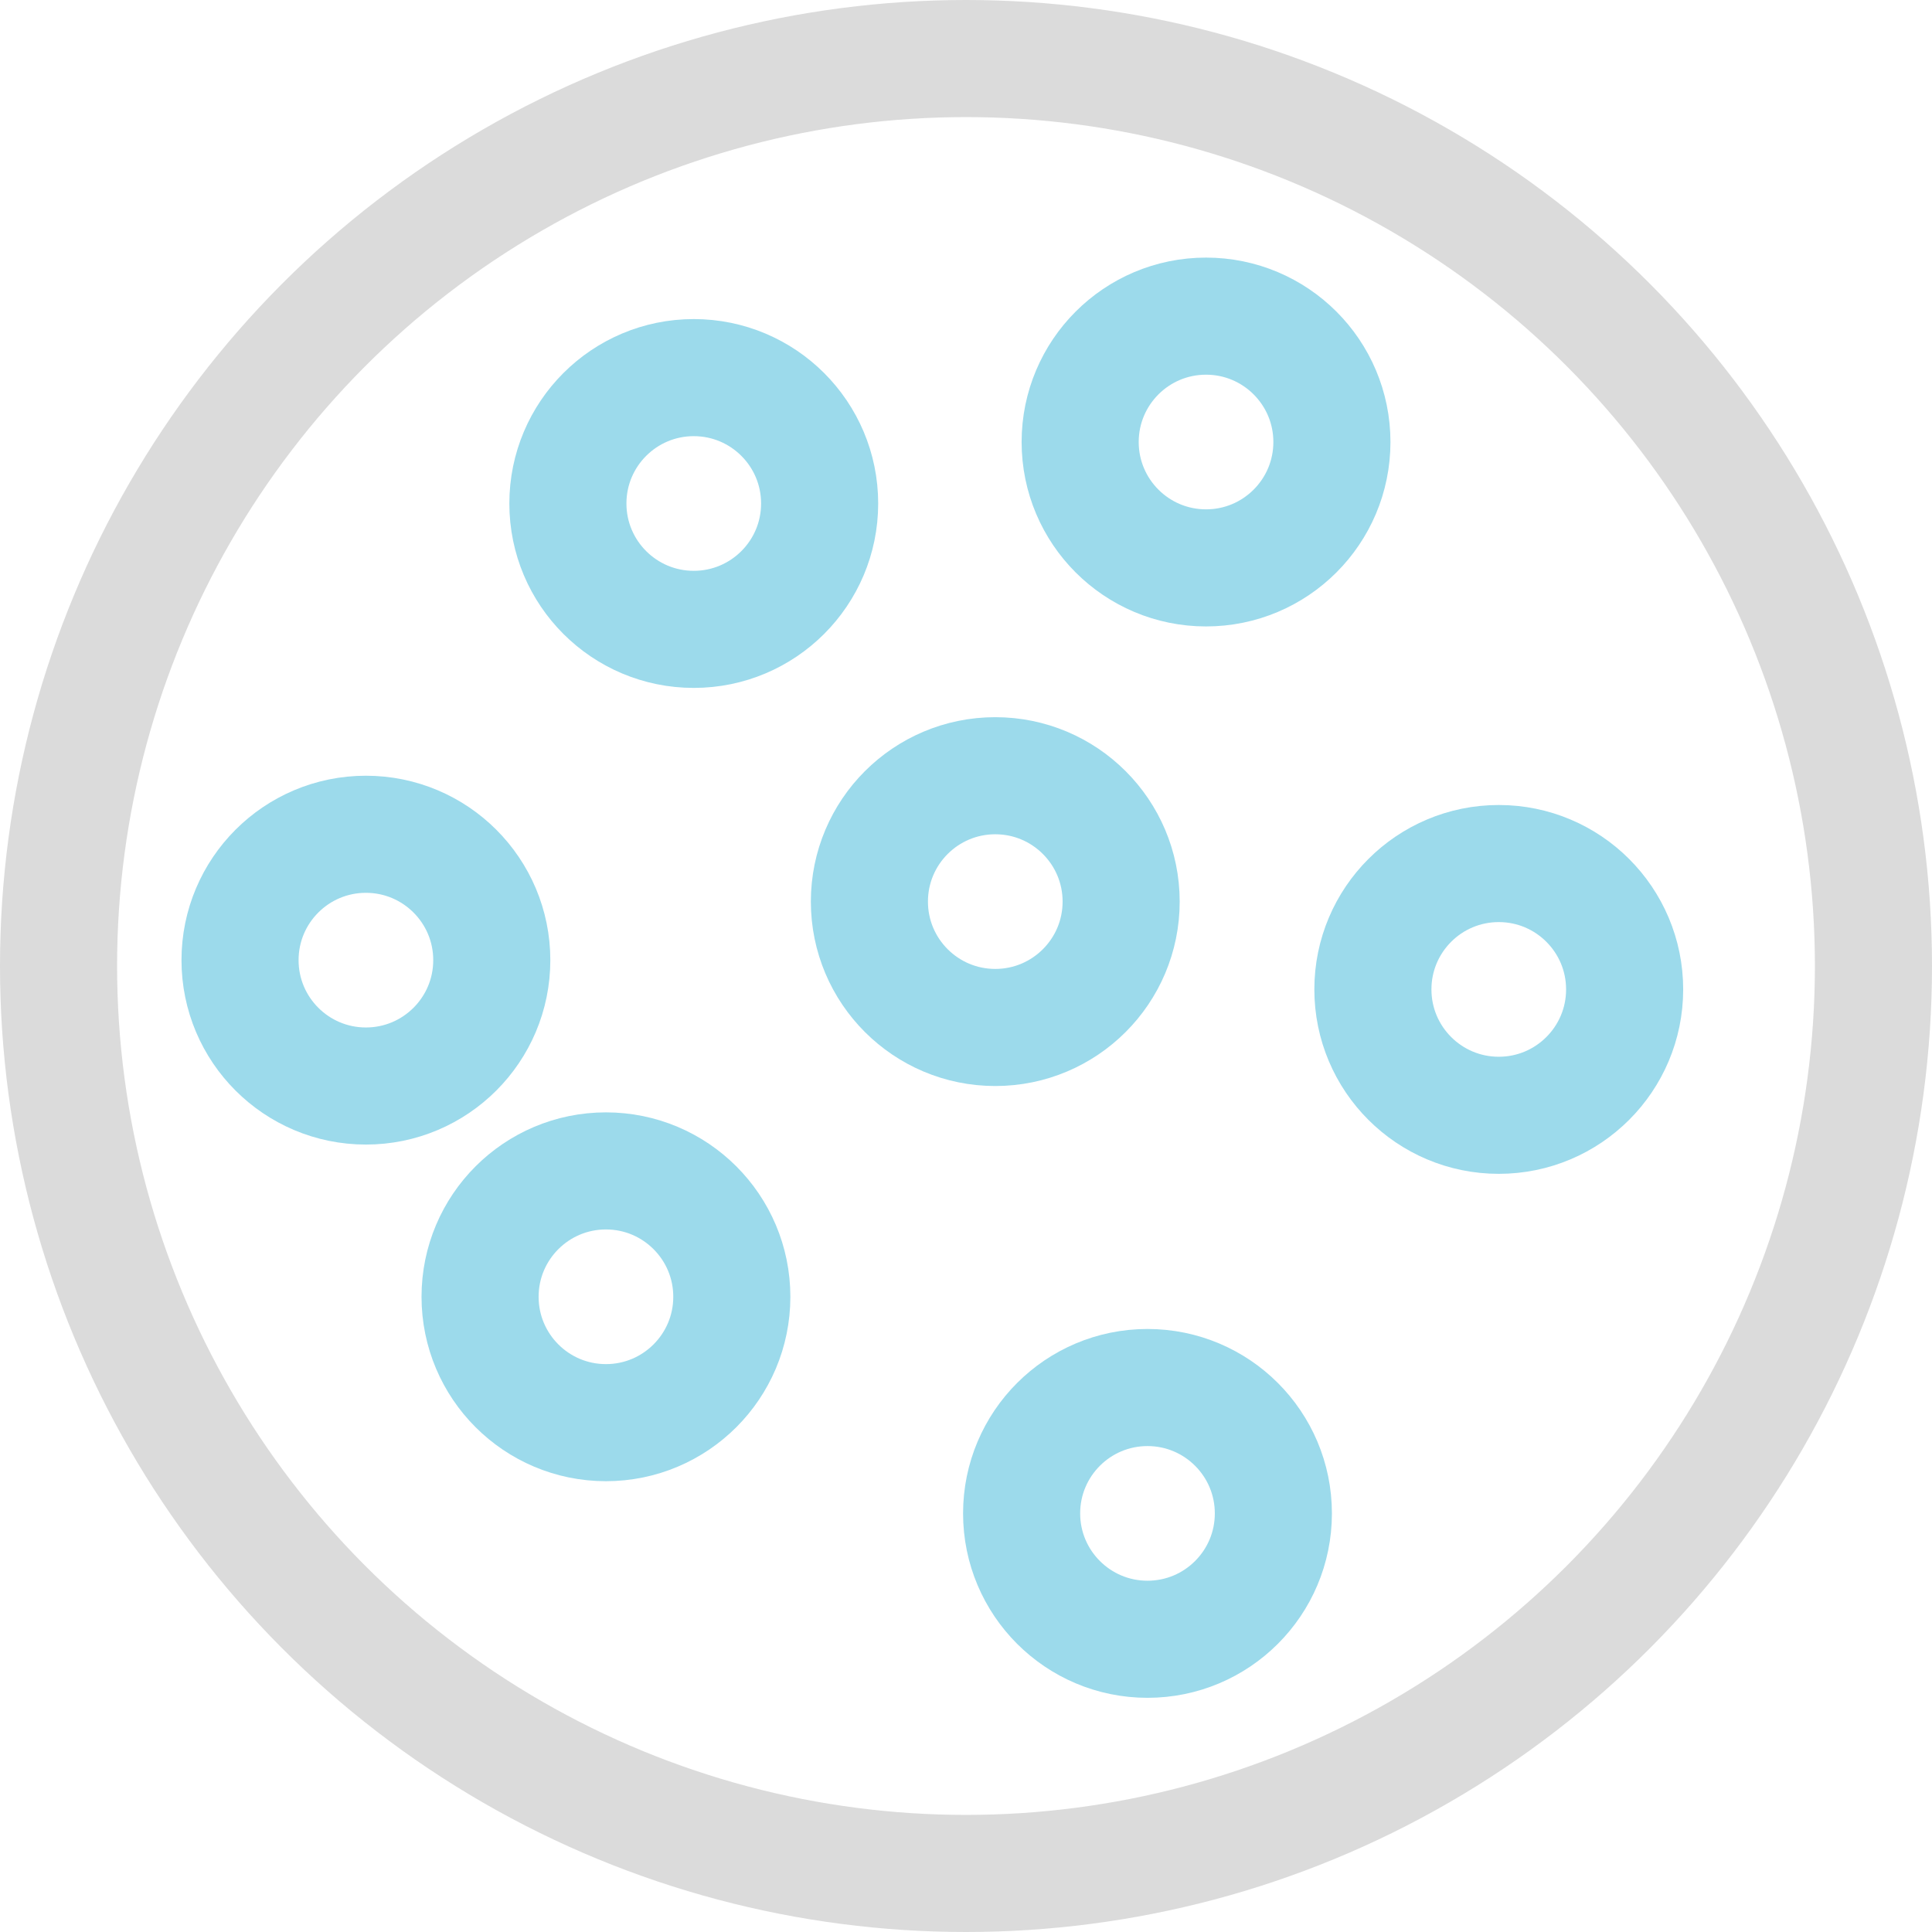
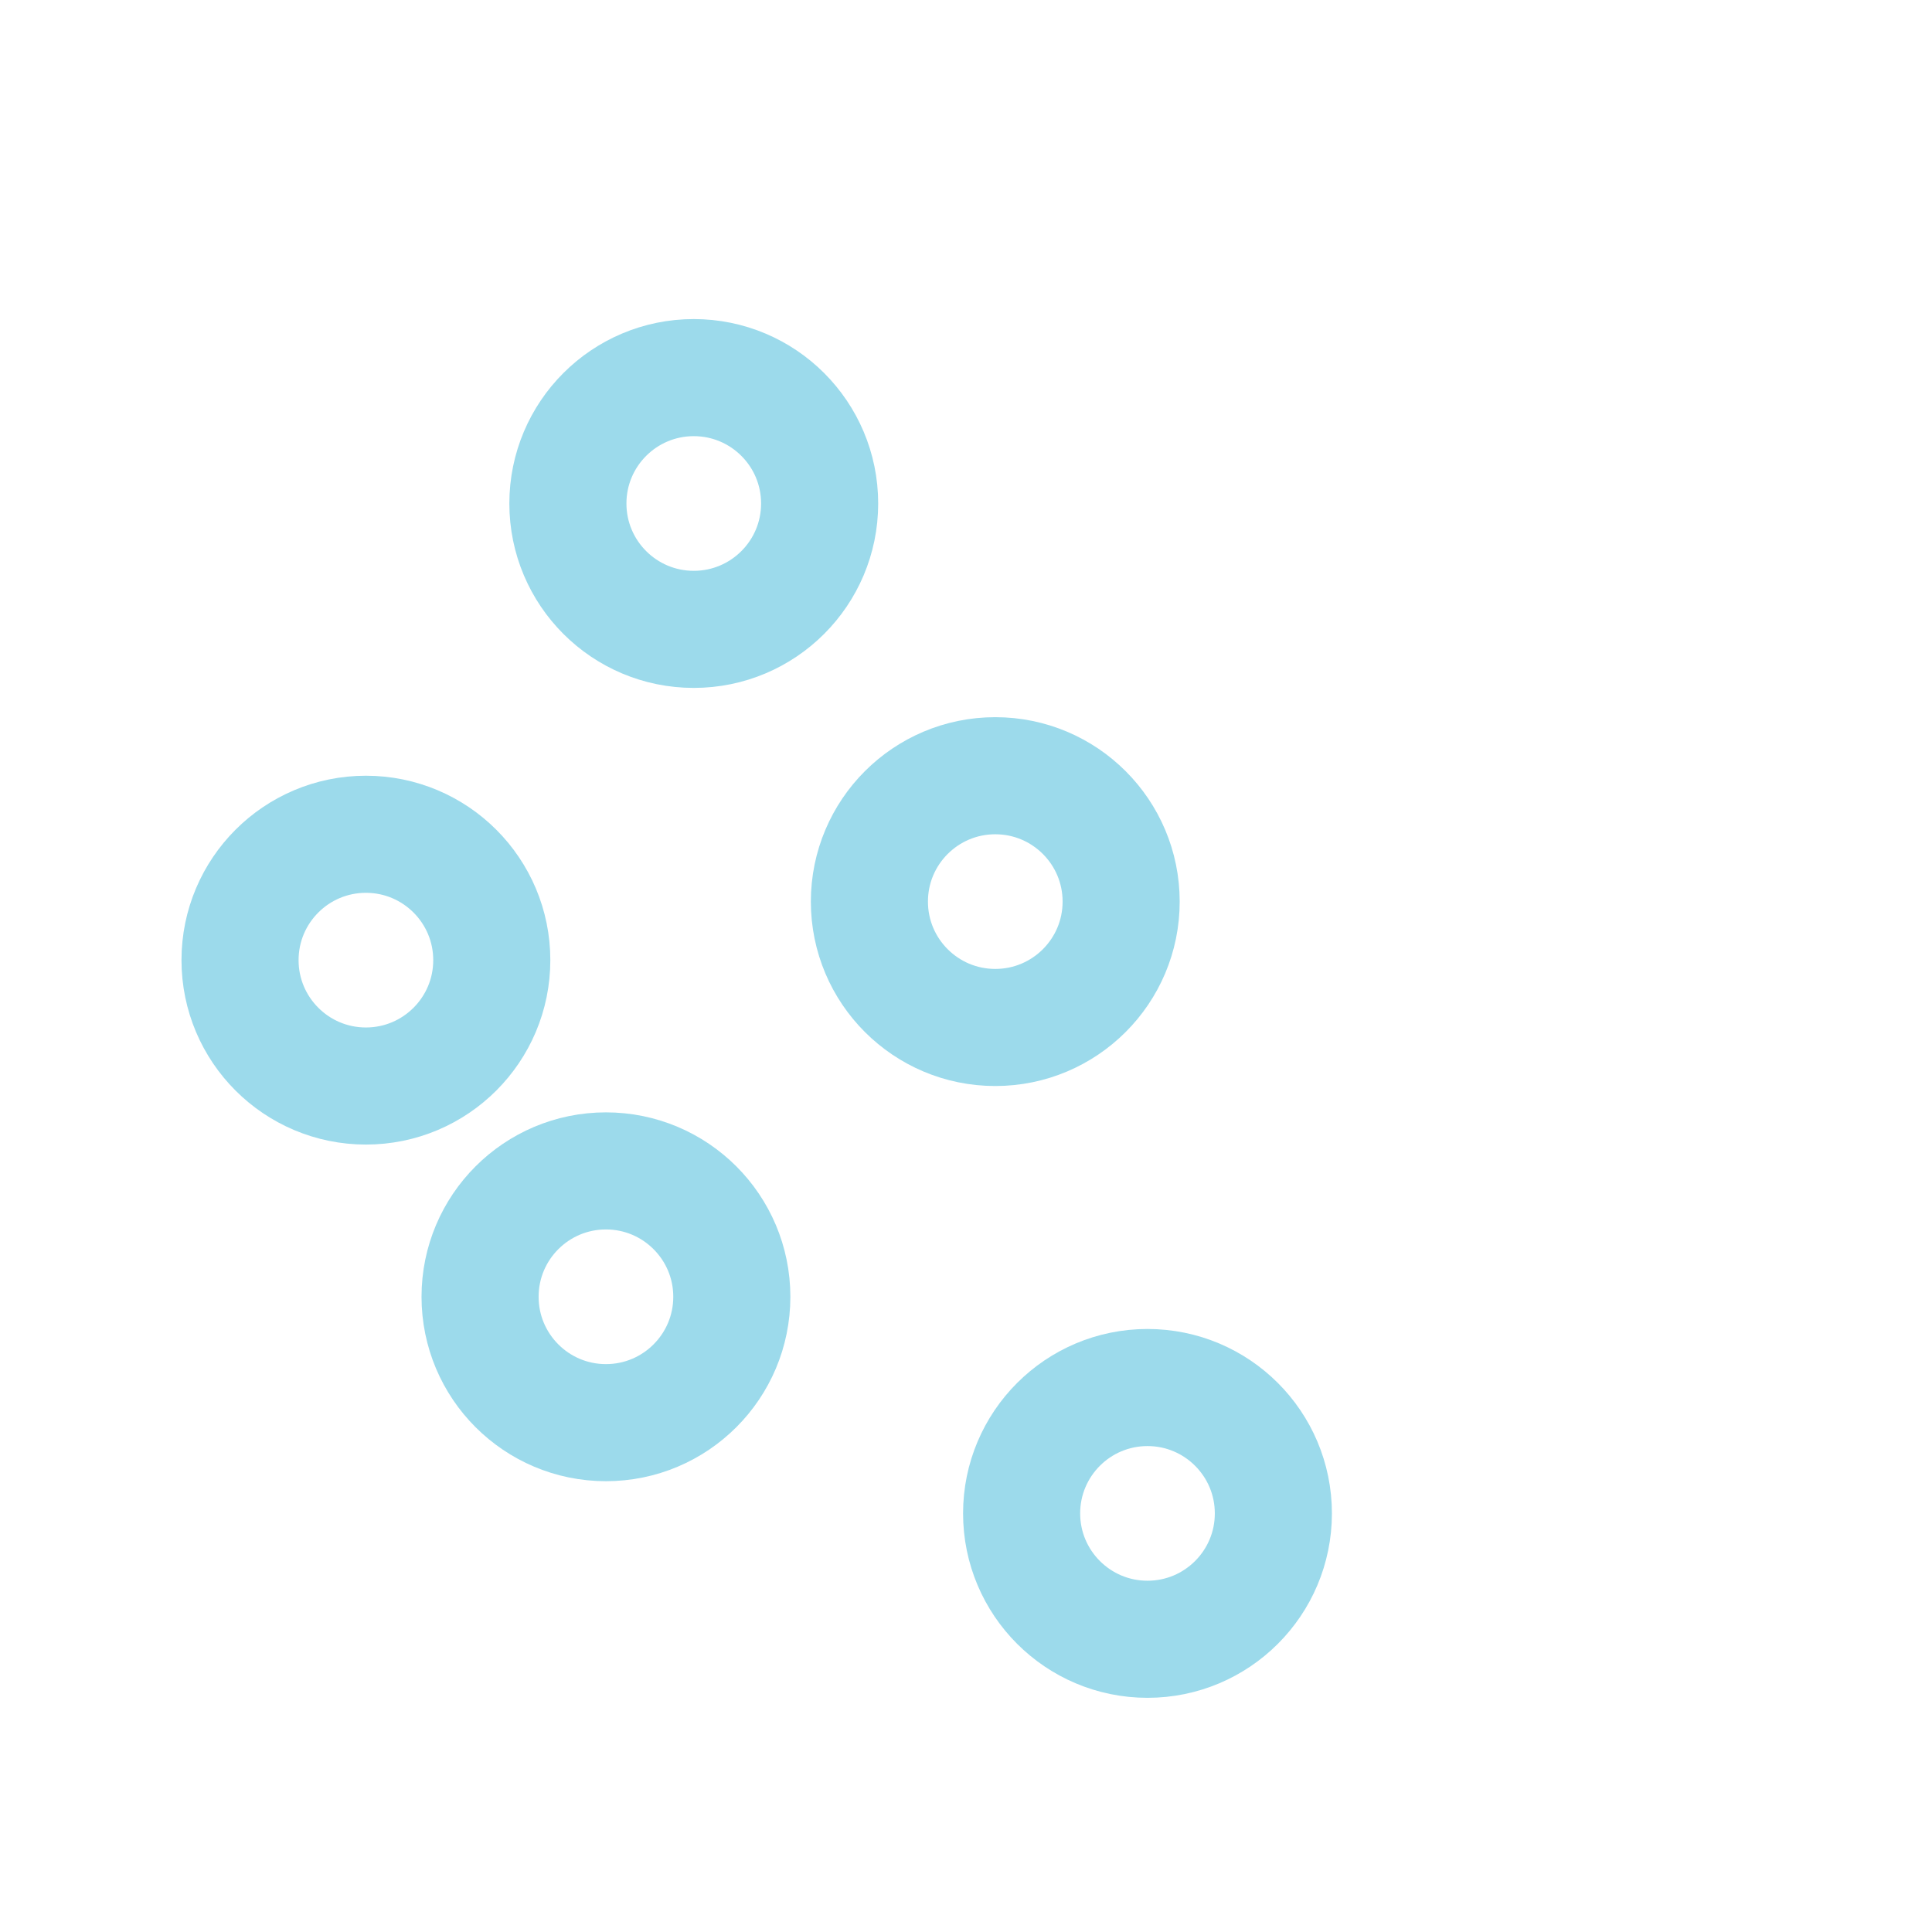
<svg xmlns="http://www.w3.org/2000/svg" enable-background="new 0 0 66 66" viewBox="0 0 66 66">
  <g fill="none" stroke-linecap="round" stroke-linejoin="round" stroke-miterlimit="10" stroke-width="4">
    <g stroke="#9cdaeb">
-       <circle cx="51.2" cy="33.8" r="4.3" />
      <circle cx="39.2" cy="51.7" r="4.3" />
      <circle cx="20.7" cy="44.3" r="4.3" />
      <circle cx="23.7" cy="17.2" r="4.3" />
      <circle cx="34" cy="30.8" r="4.3" />
-       <circle cx="41.2" cy="15.1" r="4.3" />
      <circle cx="12.5" cy="32.8" r="4.3" />
    </g>
-     <circle cx="33" cy="33" r="31" stroke="#dbdbdb" />
  </g>
</svg>